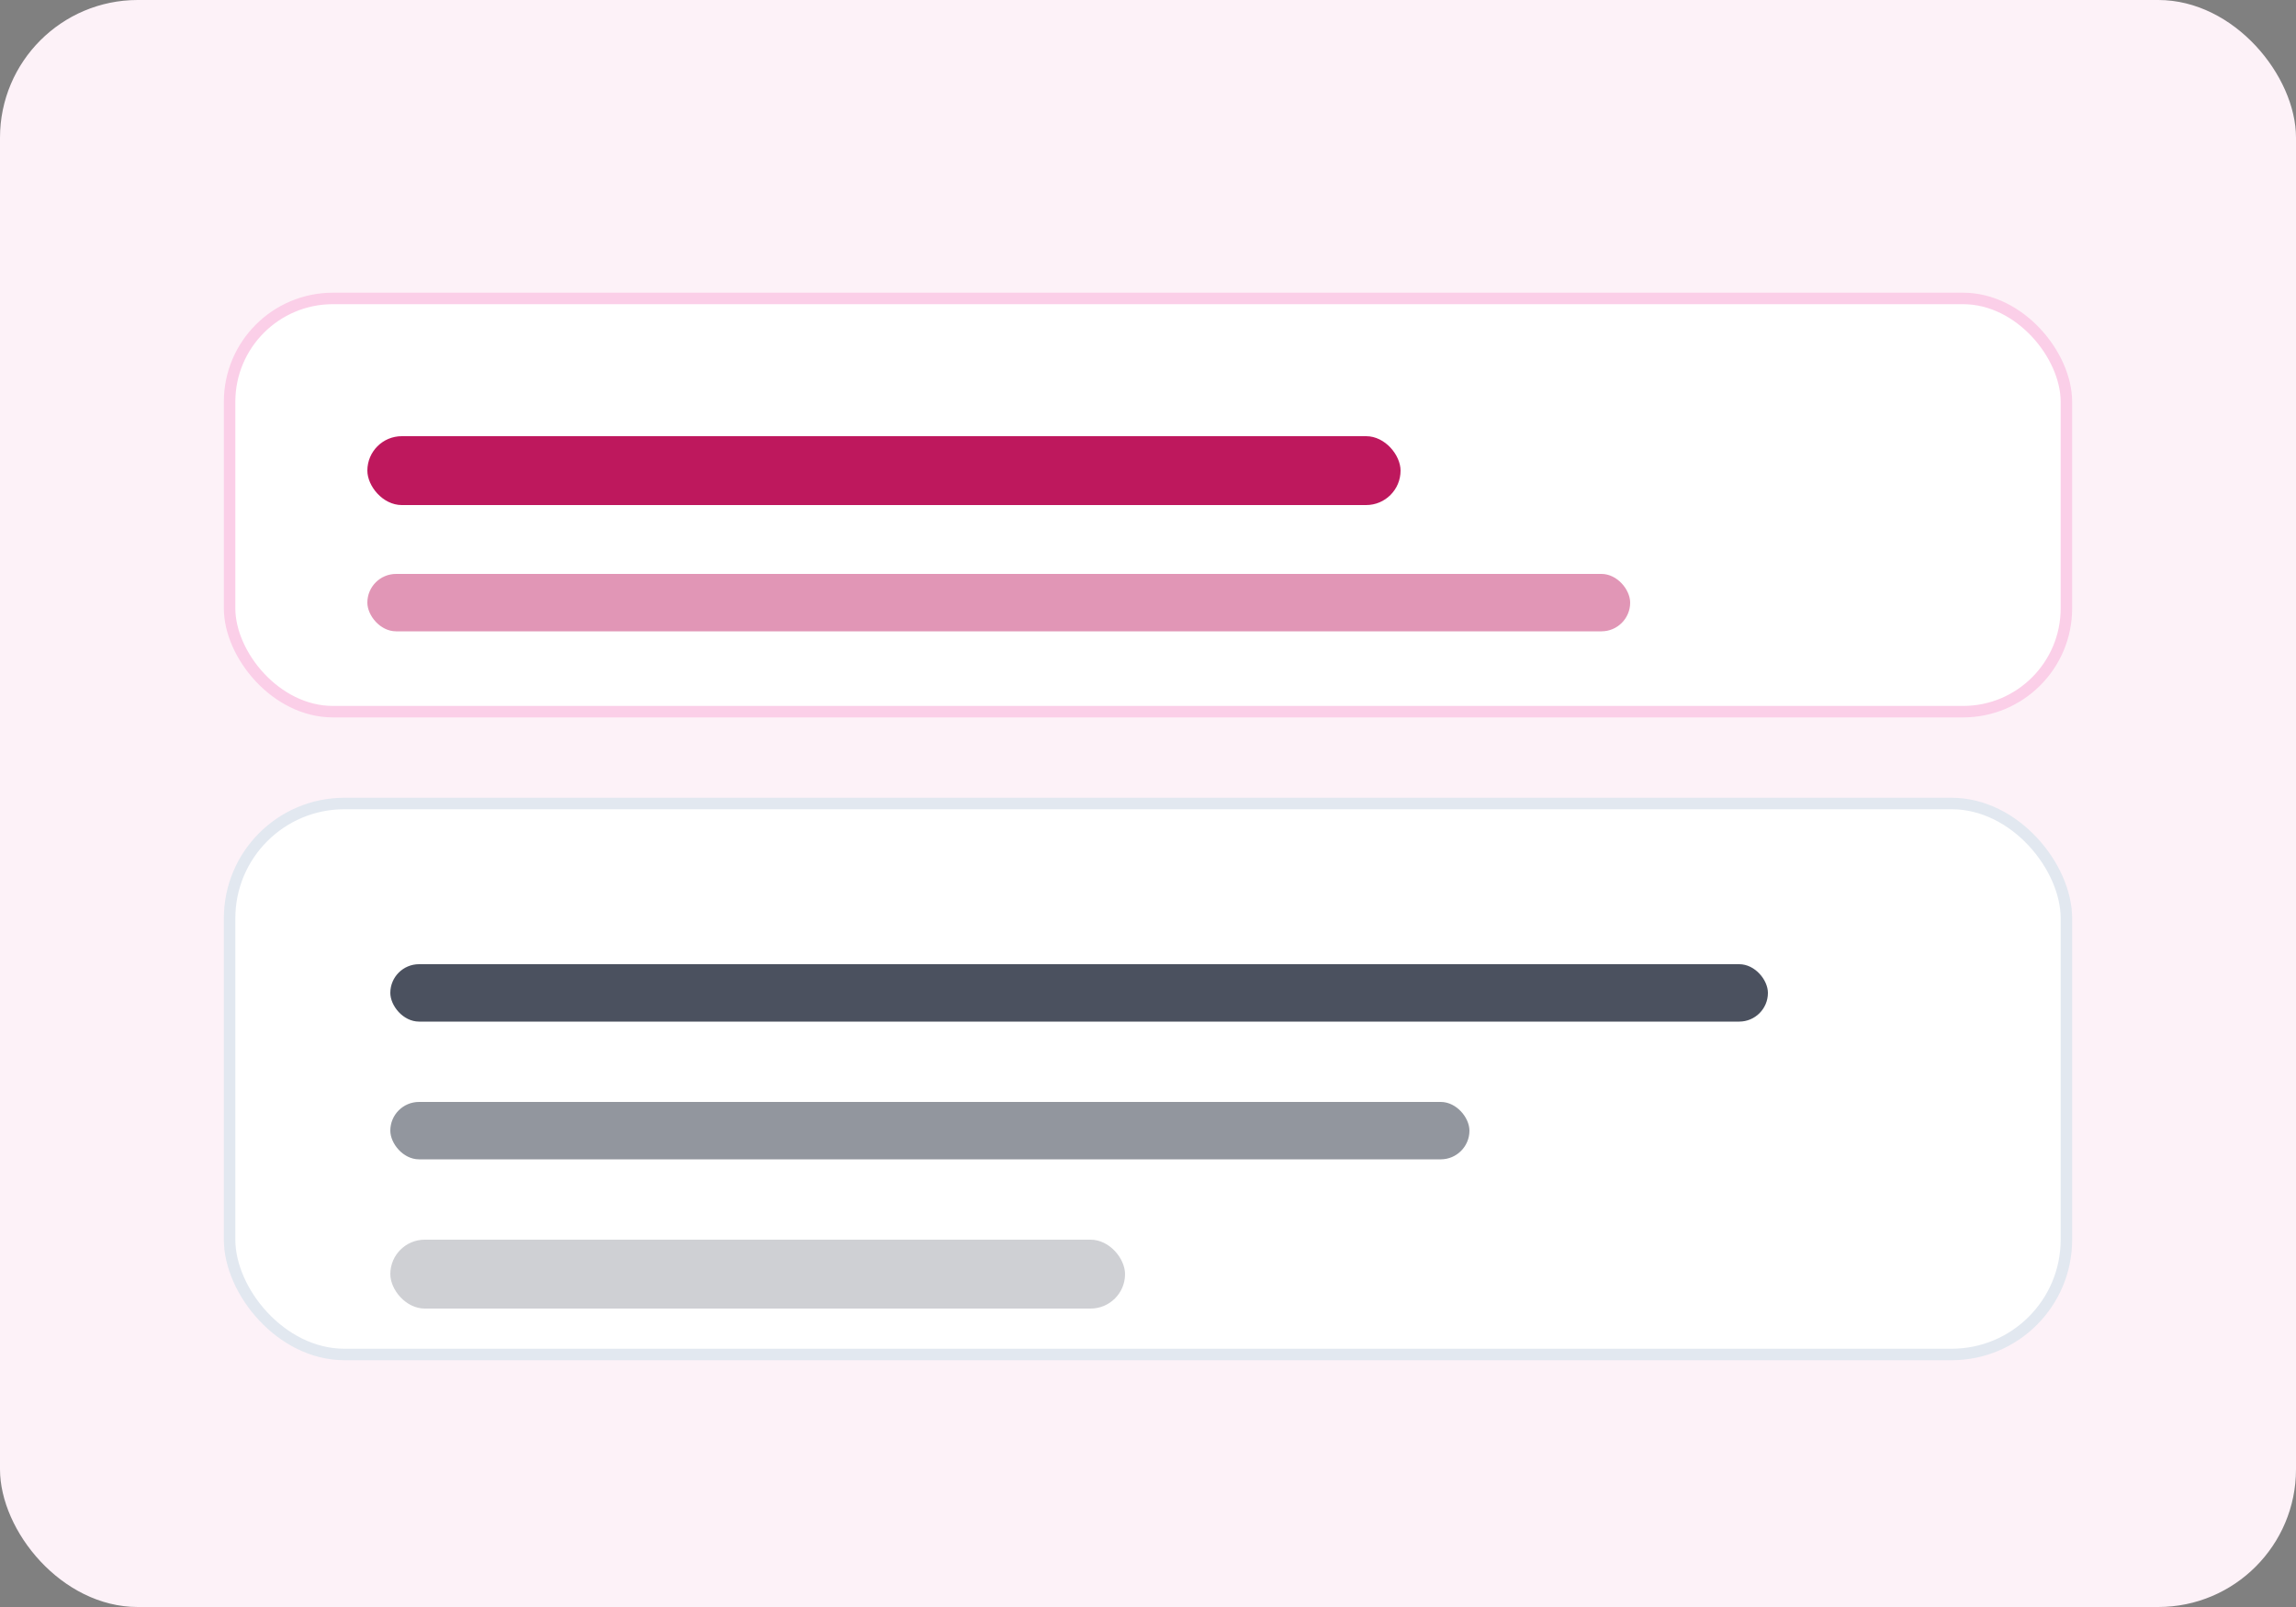
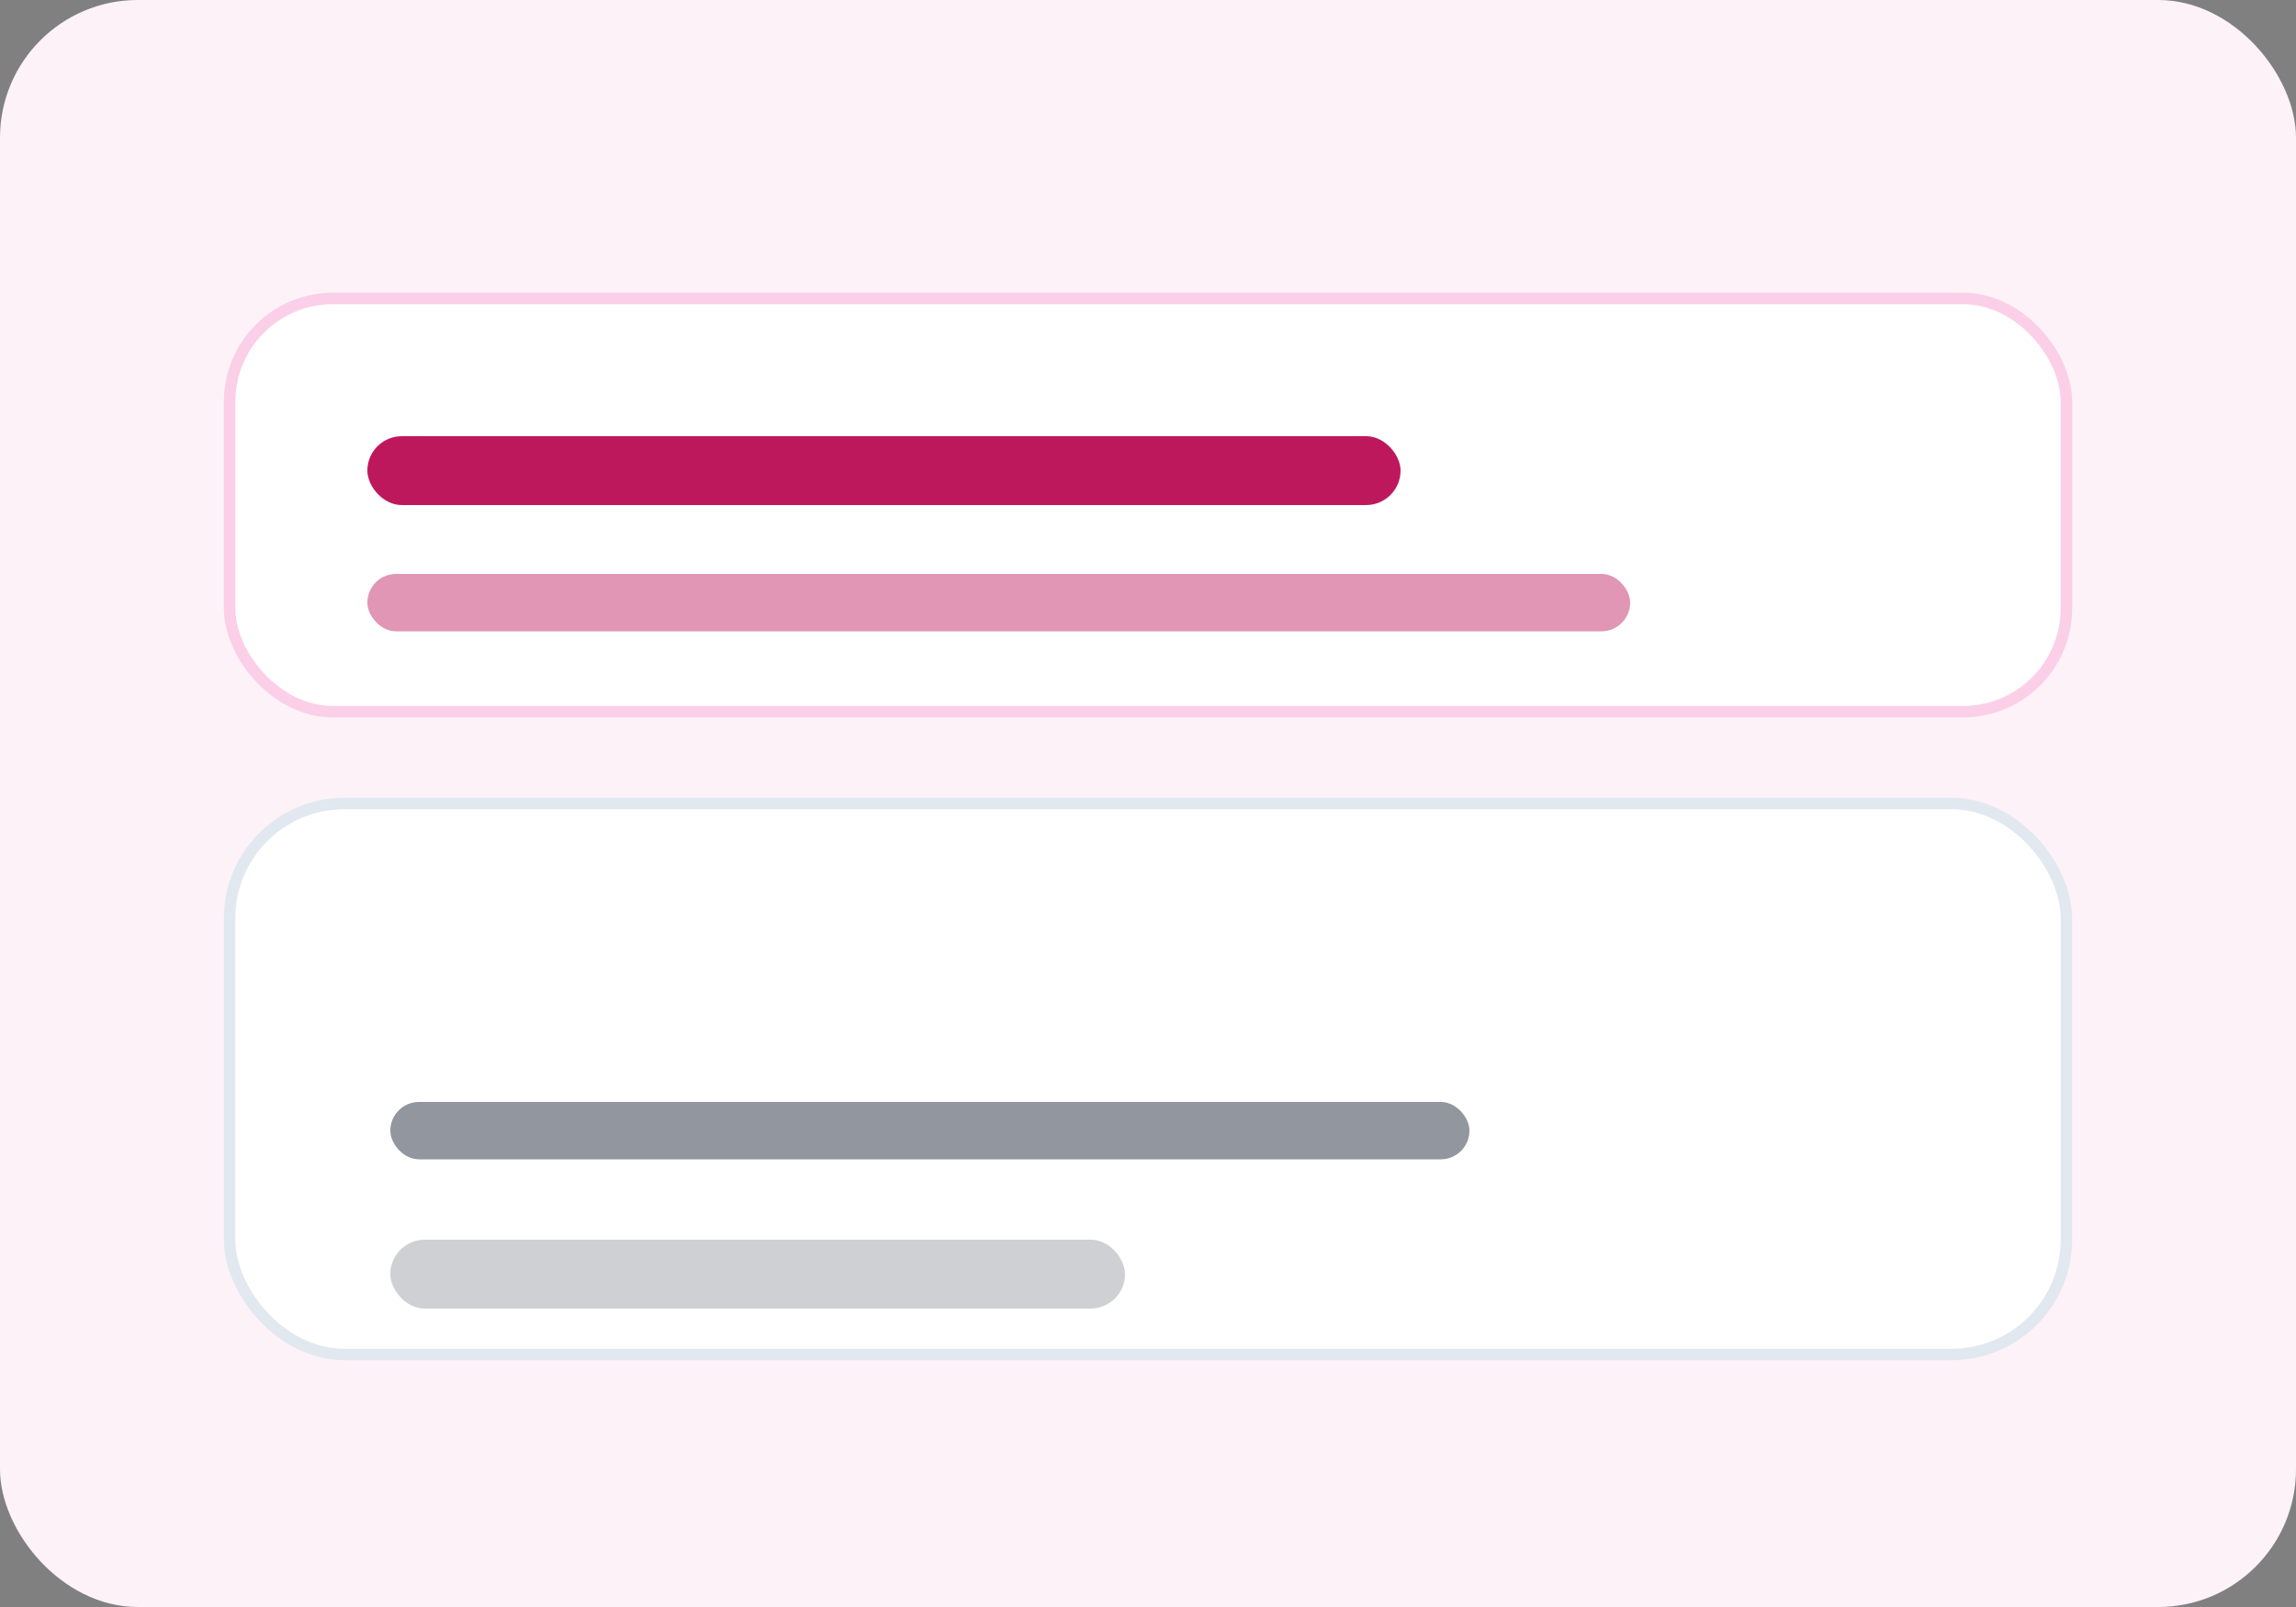
<svg xmlns="http://www.w3.org/2000/svg" width="400" height="280" viewBox="0 0 400 280" fill="none">
  <rect x="0" y="0" width="400" height="280" fill="#808080" stroke="none" />
  <rect width="400" height="280" rx="24" fill="#FDF2F8" />
  <rect x="40" y="52" width="320" height="72" rx="18" fill="#FFFFFF" stroke="#FBCFE8" stroke-width="2" />
  <rect x="64" y="76" width="180" height="12" rx="6" fill="#BE185D" />
  <rect x="64" y="100" width="220" height="10" rx="5" fill="#BE185D" opacity="0.45" />
  <rect x="40" y="140" width="320" height="96" rx="20" fill="#FFFFFF" stroke="#E2E8F0" stroke-width="2" />
-   <rect x="68" y="168" width="240" height="10" rx="5" fill="#0F172A" opacity="0.75" />
  <rect x="68" y="192" width="188" height="10" rx="5" fill="#0F172A" opacity="0.45" />
  <rect x="68" y="216" width="128" height="12" rx="6" fill="#0F172A" opacity="0.2" />
</svg>